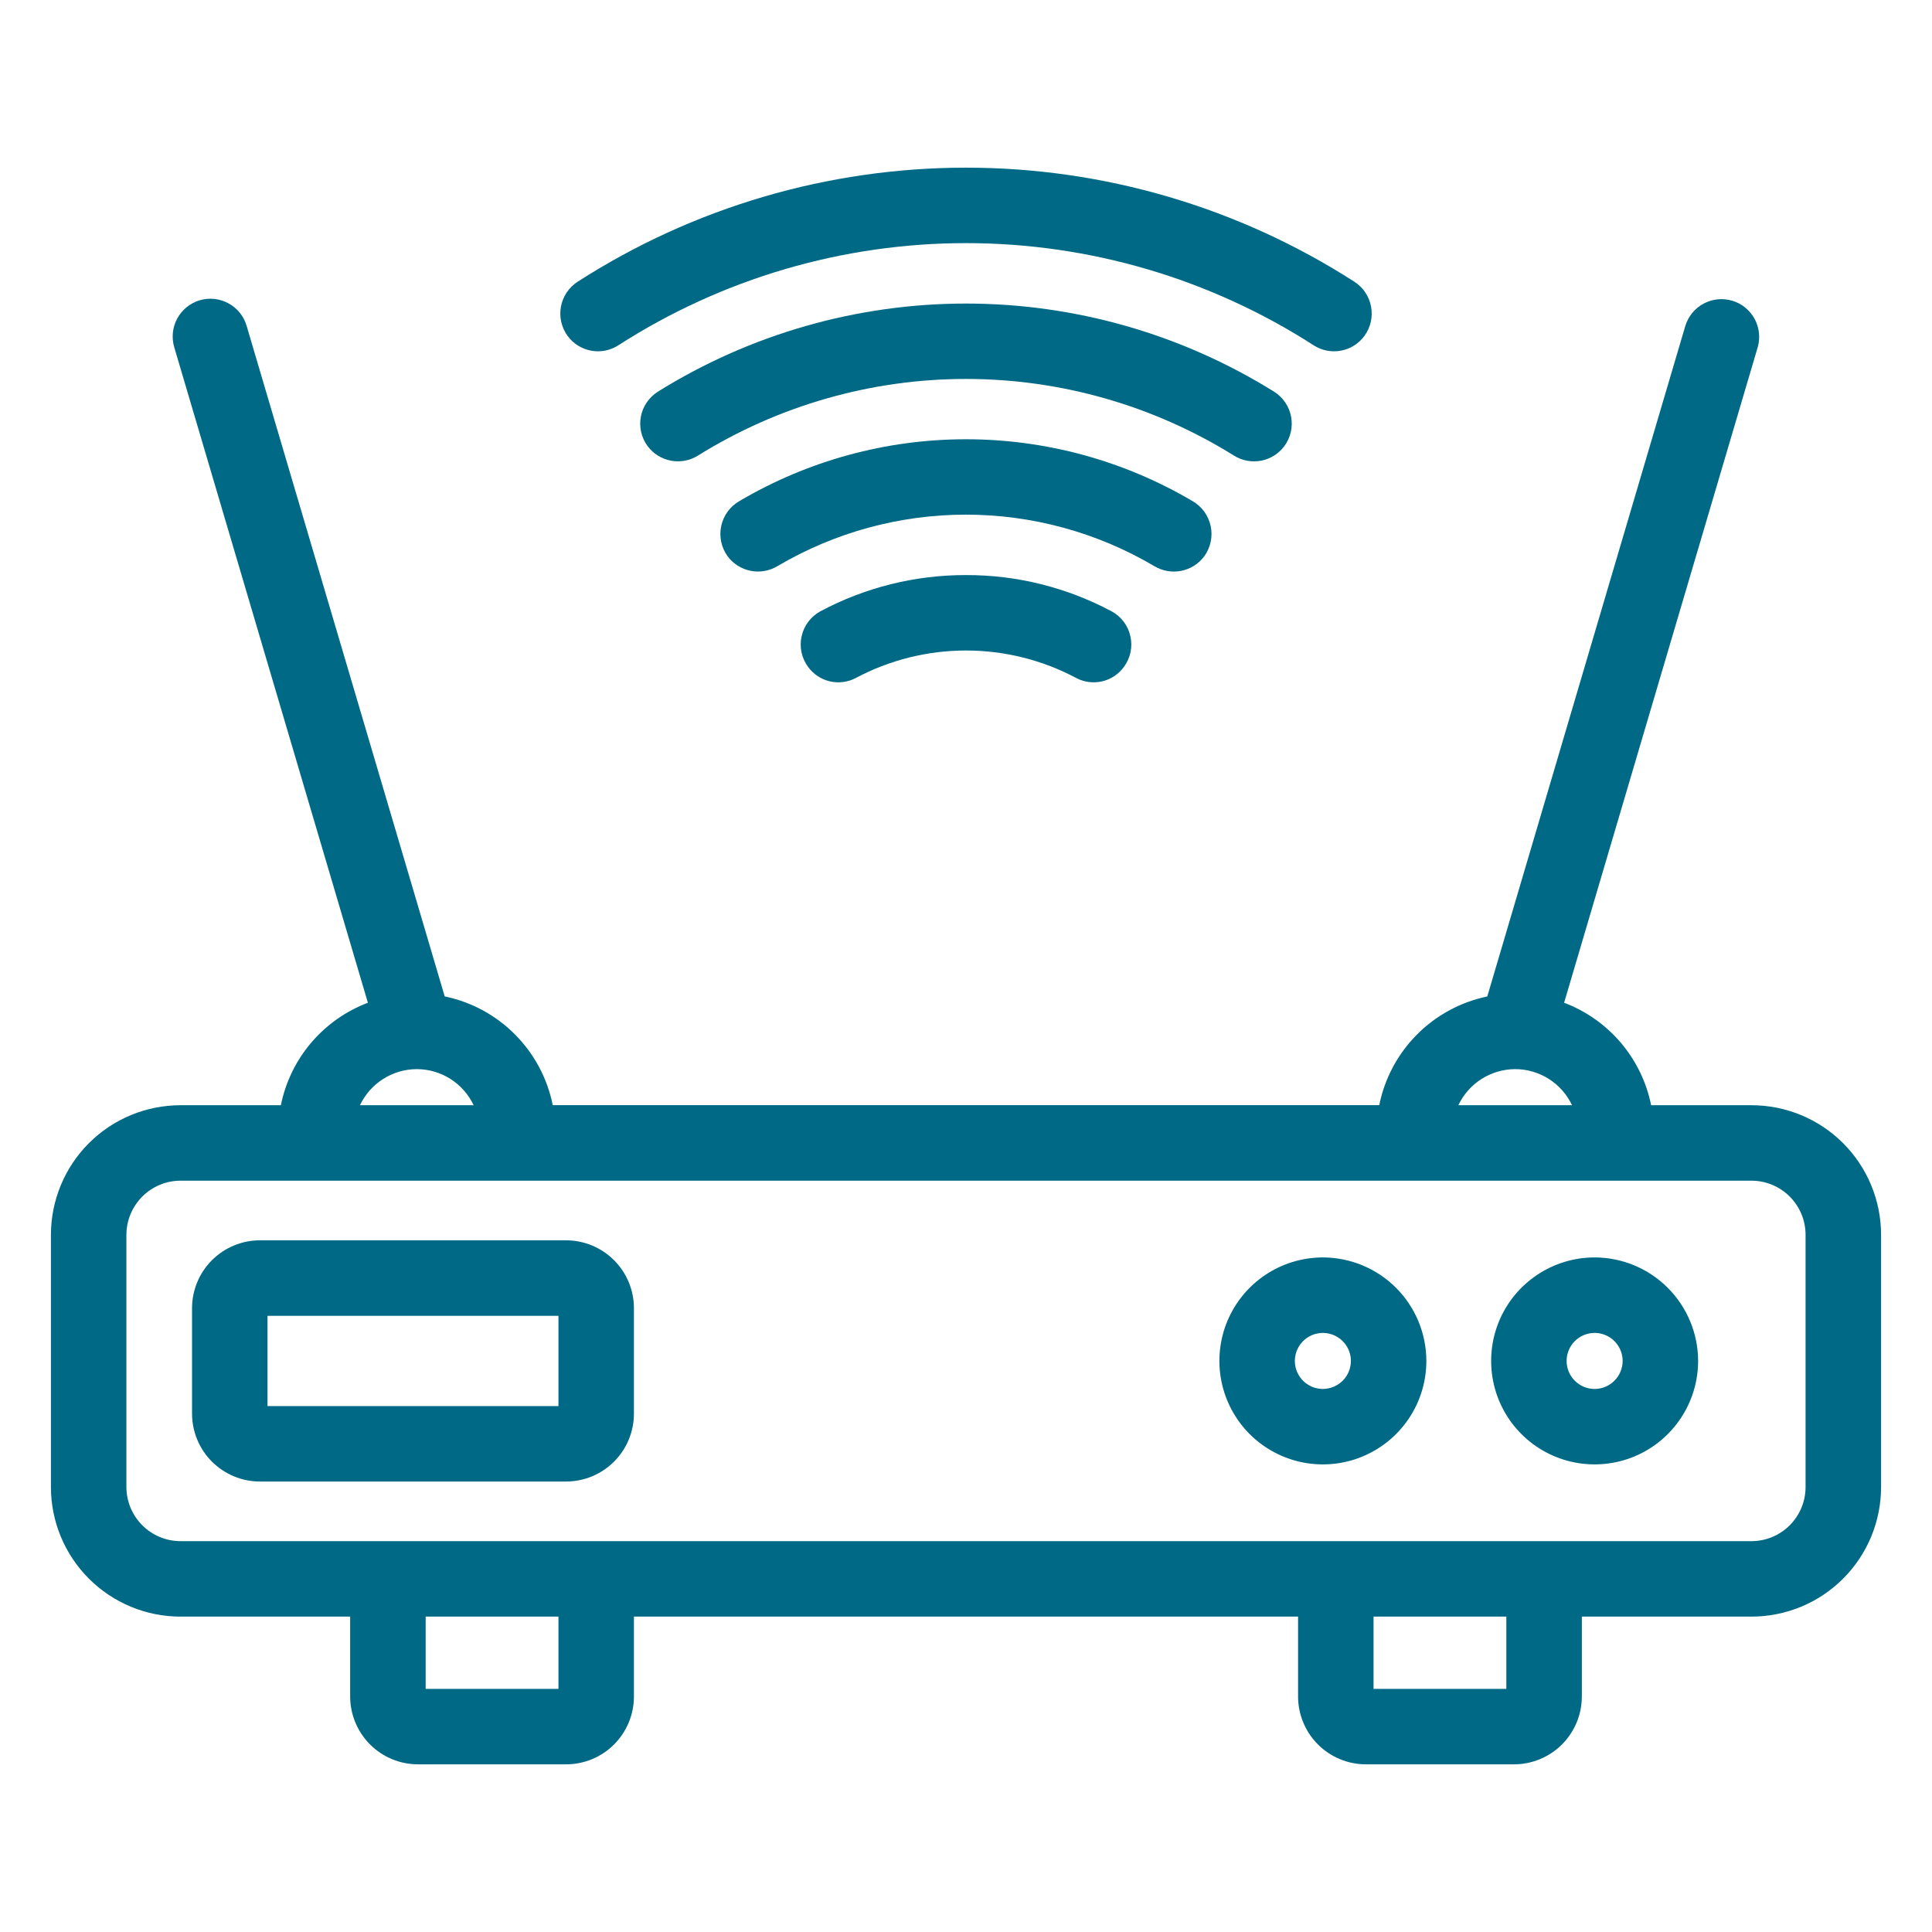
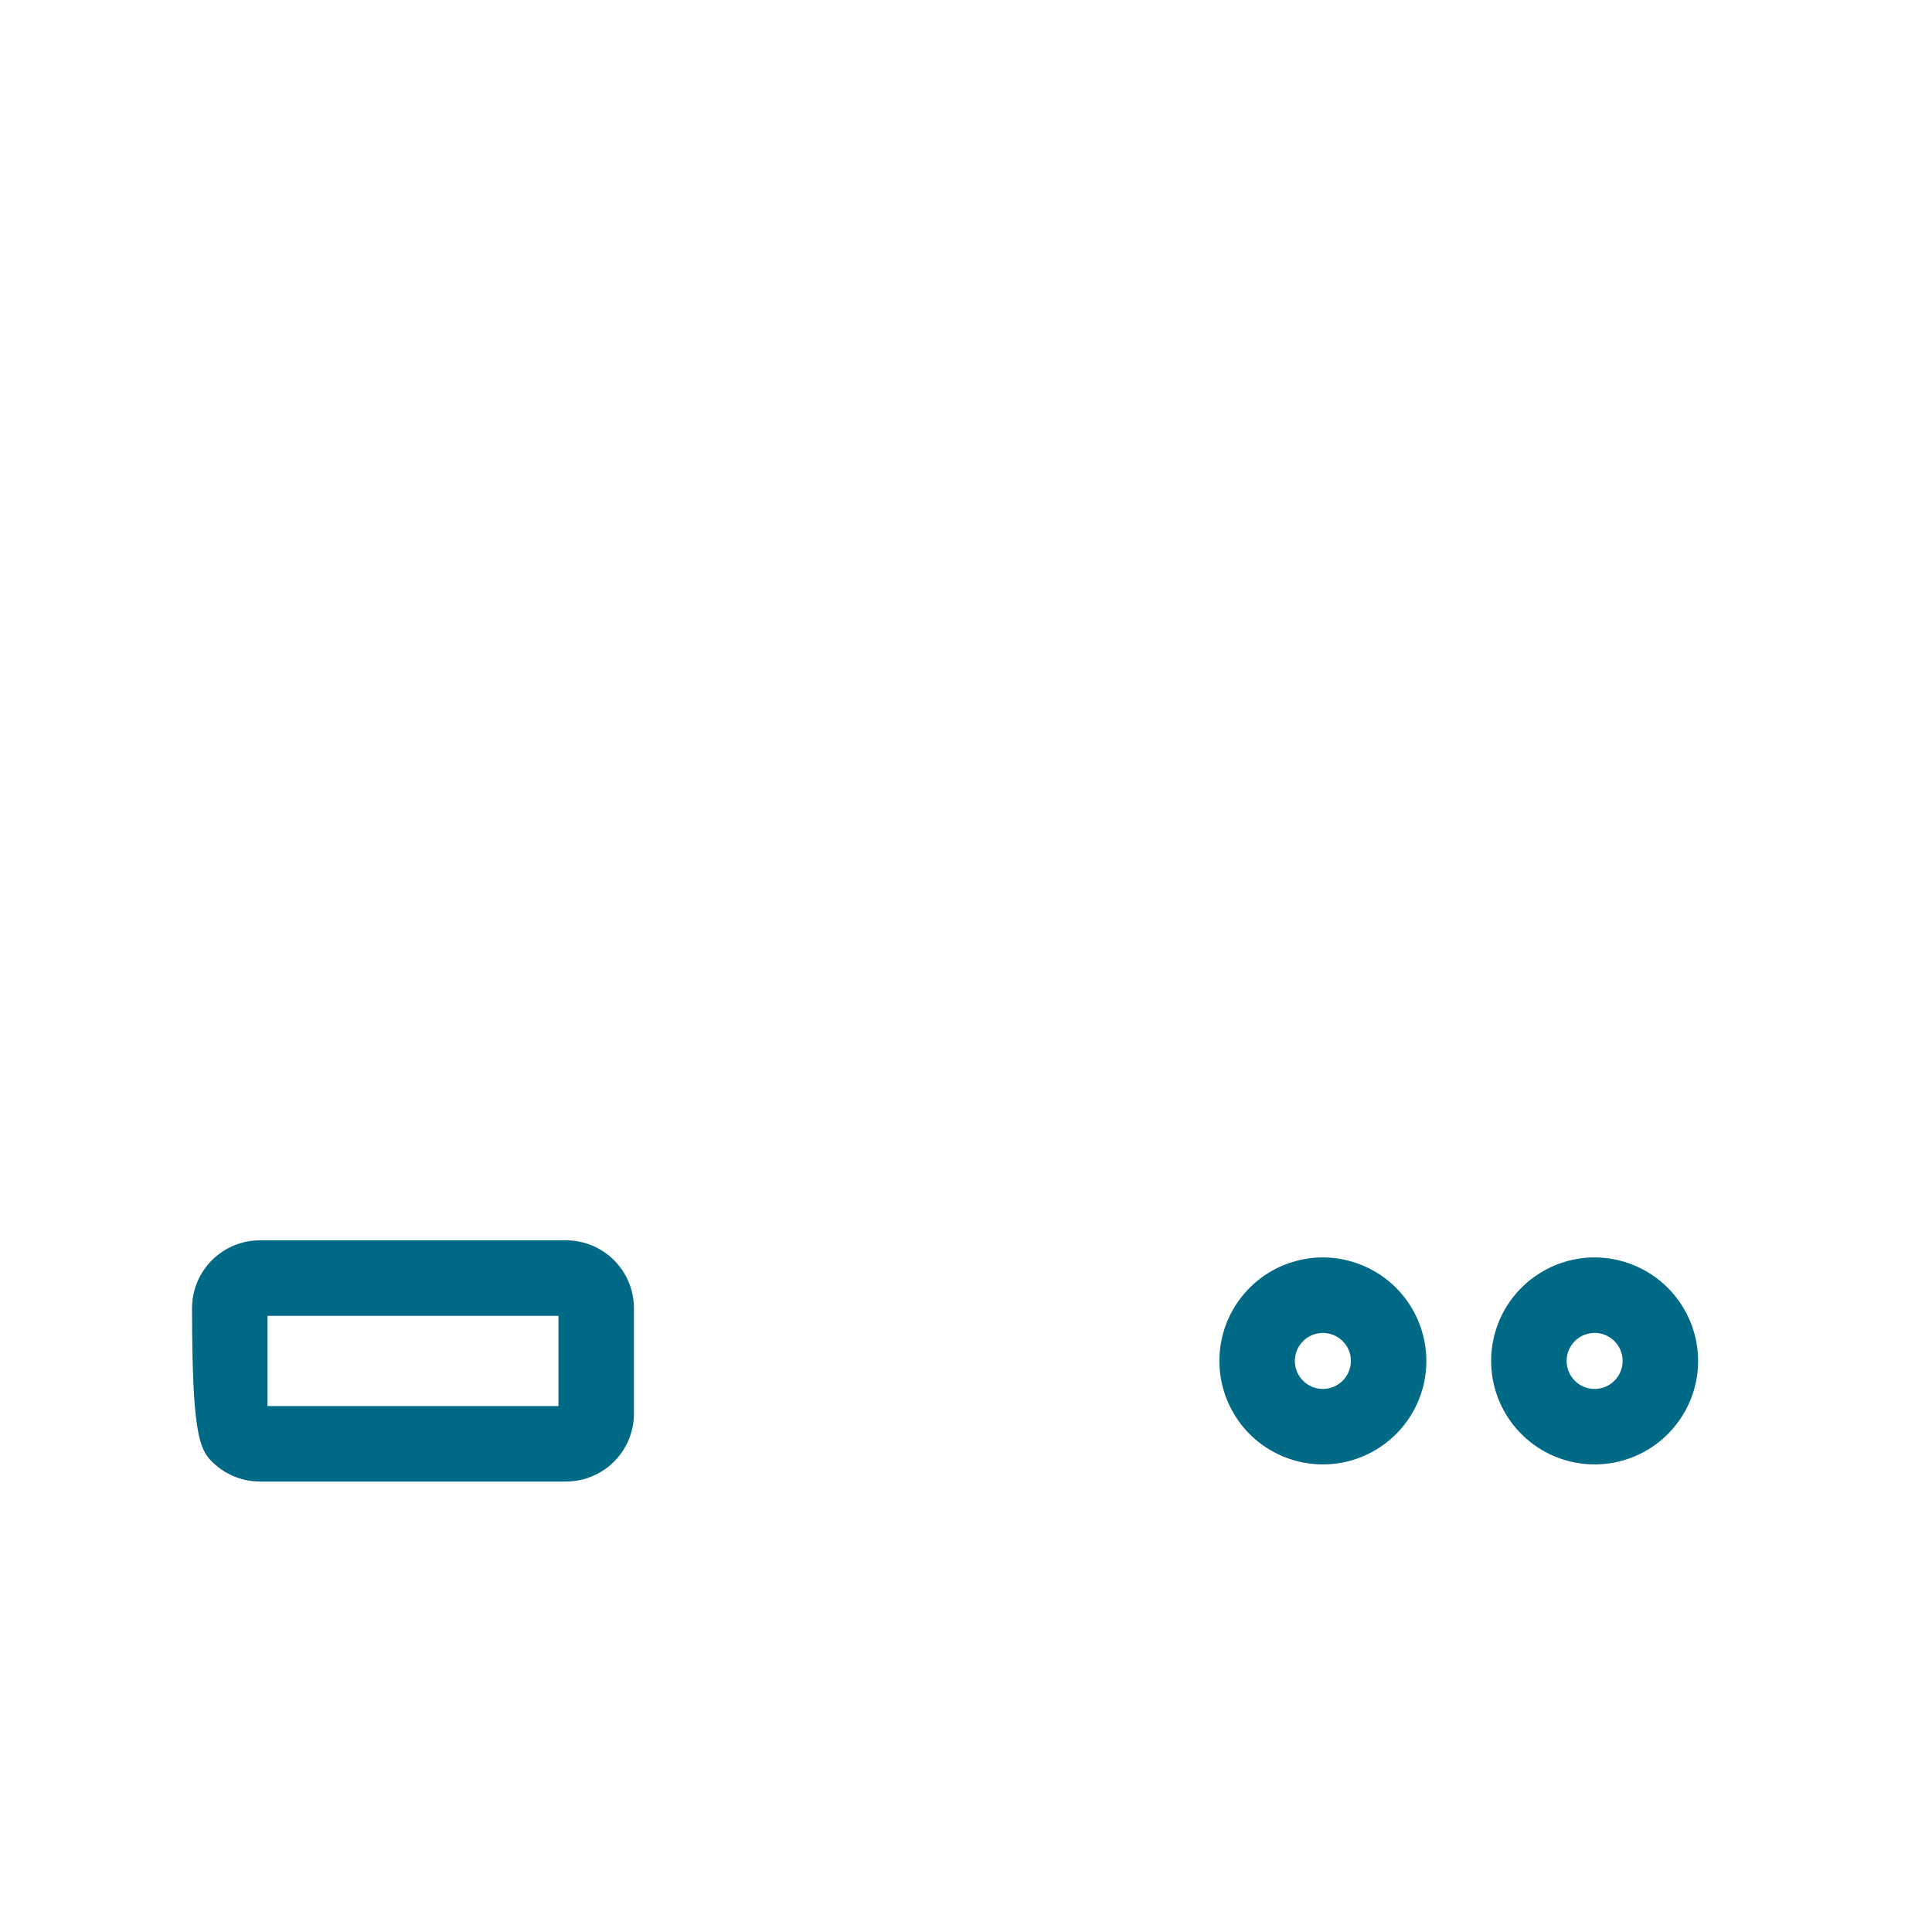
<svg xmlns="http://www.w3.org/2000/svg" width="50" height="50" viewBox="0 0 50 50" fill="none">
  <g clip-path="url(#clip0_226_2071)">
-     <path d="M14.688 8.691C14.834 8.892 15.052 9.03 15.297 9.075C15.541 9.121 15.794 9.071 16.003 8.936C18.686 7.21 21.809 6.292 25 6.292C28.191 6.292 31.314 7.21 33.997 8.936C34.206 9.071 34.459 9.121 34.704 9.075C34.948 9.03 35.166 8.892 35.313 8.691C35.391 8.583 35.446 8.461 35.476 8.331C35.505 8.201 35.507 8.066 35.483 7.936C35.459 7.805 35.408 7.68 35.334 7.569C35.26 7.459 35.164 7.364 35.052 7.292C32.054 5.364 28.565 4.339 25 4.339C21.436 4.339 17.946 5.364 14.948 7.292C14.836 7.364 14.741 7.459 14.666 7.569C14.592 7.68 14.541 7.805 14.517 7.936C14.493 8.067 14.495 8.201 14.525 8.331C14.554 8.461 14.609 8.583 14.688 8.691Z" fill="#006985" />
-     <path d="M33.242 11.541C33.321 11.433 33.377 11.31 33.406 11.181C33.436 11.051 33.438 10.916 33.414 10.785C33.389 10.654 33.338 10.529 33.264 10.419C33.189 10.308 33.093 10.214 32.981 10.142C30.587 8.648 27.821 7.856 24.999 7.856C22.177 7.856 19.411 8.648 17.017 10.142C16.905 10.214 16.809 10.309 16.735 10.419C16.66 10.53 16.609 10.654 16.585 10.785C16.561 10.916 16.563 11.051 16.593 11.181C16.622 11.311 16.678 11.433 16.757 11.541C16.903 11.74 17.119 11.876 17.362 11.922C17.605 11.968 17.856 11.921 18.065 11.789C20.146 10.494 22.548 9.807 24.999 9.807C27.45 9.807 29.852 10.494 31.932 11.789C32.141 11.921 32.393 11.969 32.636 11.923C32.879 11.877 33.096 11.74 33.242 11.541Z" fill="#006985" />
-     <path d="M31.169 14.393C31.249 14.281 31.305 14.154 31.333 14.02C31.361 13.886 31.361 13.747 31.332 13.613C31.303 13.479 31.246 13.352 31.166 13.241C31.085 13.13 30.982 13.037 30.863 12.969C29.086 11.92 27.061 11.368 24.998 11.368C22.936 11.368 20.911 11.92 19.134 12.969C19.015 13.037 18.912 13.13 18.831 13.241C18.75 13.352 18.694 13.479 18.665 13.613C18.636 13.747 18.636 13.886 18.664 14.02C18.692 14.154 18.748 14.281 18.828 14.393C18.973 14.59 19.187 14.726 19.428 14.773C19.669 14.82 19.918 14.775 20.127 14.648C21.603 13.778 23.284 13.319 24.997 13.319C26.71 13.319 28.392 13.778 29.867 14.648C30.077 14.776 30.327 14.821 30.568 14.774C30.809 14.727 31.023 14.591 31.169 14.393ZM24.998 14.883C23.685 14.88 22.391 15.202 21.232 15.82C21.11 15.887 21.003 15.979 20.919 16.09C20.835 16.201 20.776 16.329 20.746 16.465C20.715 16.6 20.714 16.741 20.742 16.877C20.771 17.014 20.828 17.142 20.91 17.255C21.046 17.444 21.245 17.578 21.471 17.632C21.698 17.686 21.936 17.657 22.143 17.549C23.022 17.08 24.004 16.835 25 16.835C25.997 16.835 26.978 17.08 27.857 17.549C28.064 17.657 28.302 17.686 28.529 17.632C28.755 17.578 28.954 17.444 29.09 17.255C29.172 17.143 29.229 17.014 29.258 16.878C29.286 16.742 29.285 16.601 29.254 16.465C29.224 16.329 29.165 16.201 29.081 16.09C28.997 15.979 28.89 15.887 28.768 15.821C27.608 15.202 26.313 14.879 24.998 14.883Z" fill="#006985" />
-     <path d="M45.327 28.603H42.731C42.611 28.006 42.341 27.45 41.947 26.986C41.553 26.523 41.048 26.166 40.479 25.951L45.49 8.985C45.56 8.737 45.53 8.472 45.406 8.247C45.282 8.022 45.074 7.854 44.827 7.782C44.581 7.709 44.315 7.736 44.089 7.858C43.862 7.979 43.693 8.186 43.617 8.431L38.491 25.788C37.8 25.932 37.167 26.275 36.67 26.775C36.173 27.275 35.834 27.91 35.695 28.601H14.305C14.166 27.909 13.827 27.274 13.33 26.774C12.833 26.273 12.2 25.93 11.509 25.787L6.382 8.431C6.309 8.182 6.14 7.973 5.912 7.85C5.685 7.726 5.417 7.698 5.169 7.771C4.921 7.845 4.712 8.014 4.588 8.241C4.464 8.469 4.436 8.736 4.509 8.985L9.521 25.951C8.952 26.166 8.447 26.523 8.053 26.986C7.659 27.45 7.389 28.006 7.269 28.603H4.673C4.232 28.603 3.796 28.69 3.389 28.858C2.982 29.027 2.612 29.274 2.301 29.585C1.672 30.214 1.318 31.068 1.318 31.957V38.484C1.318 39.374 1.672 40.227 2.301 40.856C2.612 41.167 2.982 41.414 3.389 41.583C3.796 41.752 4.232 41.838 4.673 41.838H9.062V43.904C9.062 44.37 9.248 44.817 9.577 45.147C9.907 45.476 10.354 45.661 10.82 45.661H14.648C15.115 45.661 15.562 45.476 15.891 45.147C16.221 44.817 16.406 44.37 16.406 43.904V41.838H33.594V43.904C33.594 44.37 33.779 44.817 34.109 45.147C34.438 45.476 34.885 45.661 35.352 45.661H39.18C39.646 45.661 40.093 45.476 40.423 45.147C40.752 44.817 40.938 44.37 40.938 43.904V41.838H45.327C46.217 41.838 47.07 41.485 47.699 40.856C48.328 40.227 48.682 39.374 48.682 38.484V31.957C48.682 31.068 48.328 30.214 47.699 29.585C47.07 28.956 46.217 28.603 45.327 28.603ZM39.213 27.669C39.522 27.669 39.824 27.758 40.084 27.923C40.344 28.088 40.552 28.324 40.684 28.603H37.742C37.874 28.324 38.082 28.089 38.343 27.923C38.603 27.758 38.905 27.67 39.213 27.669L39.213 27.669ZM10.787 27.669C11.095 27.669 11.397 27.758 11.658 27.923C11.918 28.088 12.126 28.324 12.258 28.603H9.316C9.448 28.324 9.656 28.088 9.917 27.923C10.177 27.758 10.479 27.669 10.787 27.669ZM14.453 43.708H11.016V41.838H14.453V43.708ZM38.984 43.708H35.547V41.838H38.984V43.708ZM46.728 38.484C46.728 38.856 46.58 39.212 46.318 39.474C46.055 39.737 45.699 39.885 45.327 39.885H4.673C4.301 39.885 3.945 39.737 3.682 39.474C3.42 39.212 3.272 38.856 3.271 38.484V31.957C3.272 31.586 3.42 31.23 3.682 30.967C3.945 30.704 4.301 30.556 4.673 30.556H45.327C45.699 30.556 46.055 30.704 46.318 30.967C46.58 31.23 46.728 31.586 46.728 31.957V38.484Z" fill="#006985" />
-     <path d="M14.648 32.099H6.728C6.262 32.099 5.815 32.285 5.485 32.614C5.155 32.944 4.97 33.391 4.97 33.857V36.584C4.97 37.05 5.155 37.497 5.485 37.827C5.815 38.156 6.262 38.342 6.728 38.342H14.648C15.114 38.342 15.562 38.156 15.891 37.827C16.221 37.497 16.406 37.05 16.406 36.584V33.857C16.406 33.391 16.221 32.944 15.891 32.614C15.562 32.285 15.114 32.099 14.648 32.099ZM14.453 36.389H6.923V34.053H14.453V36.389ZM34.237 32.542C33.708 32.542 33.19 32.699 32.749 32.993C32.309 33.287 31.965 33.705 31.762 34.194C31.559 34.684 31.506 35.222 31.609 35.742C31.712 36.261 31.967 36.739 32.341 37.114C32.716 37.488 33.193 37.743 33.712 37.847C34.232 37.95 34.771 37.898 35.26 37.695C35.749 37.492 36.168 37.149 36.462 36.709C36.757 36.268 36.914 35.751 36.914 35.221C36.913 34.511 36.631 33.831 36.129 33.328C35.627 32.826 34.947 32.544 34.237 32.542ZM34.237 35.946C34.094 35.946 33.954 35.904 33.834 35.824C33.715 35.745 33.622 35.632 33.566 35.499C33.511 35.367 33.497 35.221 33.525 35.08C33.552 34.94 33.621 34.81 33.723 34.709C33.824 34.607 33.953 34.538 34.094 34.51C34.234 34.482 34.38 34.496 34.513 34.551C34.645 34.606 34.759 34.699 34.839 34.818C34.918 34.937 34.961 35.077 34.961 35.221C34.961 35.413 34.884 35.597 34.749 35.733C34.613 35.868 34.429 35.945 34.237 35.946ZM41.269 32.542C40.739 32.542 40.221 32.699 39.781 32.994C39.34 33.288 38.997 33.706 38.794 34.196C38.592 34.685 38.539 35.223 38.642 35.743C38.745 36.262 39 36.74 39.375 37.114C39.749 37.489 40.227 37.744 40.746 37.847C41.266 37.95 41.804 37.897 42.294 37.695C42.783 37.492 43.201 37.149 43.495 36.708C43.79 36.268 43.947 35.75 43.947 35.221C43.946 34.511 43.663 33.83 43.161 33.328C42.659 32.826 41.979 32.543 41.269 32.542ZM41.269 35.946C41.125 35.946 40.985 35.903 40.866 35.824C40.747 35.744 40.654 35.631 40.599 35.498C40.544 35.366 40.53 35.22 40.558 35.079C40.586 34.939 40.655 34.81 40.756 34.708C40.857 34.607 40.987 34.538 41.127 34.51C41.268 34.482 41.414 34.496 41.546 34.551C41.679 34.606 41.792 34.699 41.871 34.818C41.951 34.937 41.994 35.078 41.994 35.221C41.993 35.413 41.917 35.597 41.781 35.733C41.645 35.869 41.461 35.946 41.269 35.946Z" fill="#006985" />
+     <path d="M14.648 32.099H6.728C6.262 32.099 5.815 32.285 5.485 32.614C5.155 32.944 4.97 33.391 4.97 33.857C4.97 37.05 5.155 37.497 5.485 37.827C5.815 38.156 6.262 38.342 6.728 38.342H14.648C15.114 38.342 15.562 38.156 15.891 37.827C16.221 37.497 16.406 37.05 16.406 36.584V33.857C16.406 33.391 16.221 32.944 15.891 32.614C15.562 32.285 15.114 32.099 14.648 32.099ZM14.453 36.389H6.923V34.053H14.453V36.389ZM34.237 32.542C33.708 32.542 33.19 32.699 32.749 32.993C32.309 33.287 31.965 33.705 31.762 34.194C31.559 34.684 31.506 35.222 31.609 35.742C31.712 36.261 31.967 36.739 32.341 37.114C32.716 37.488 33.193 37.743 33.712 37.847C34.232 37.95 34.771 37.898 35.26 37.695C35.749 37.492 36.168 37.149 36.462 36.709C36.757 36.268 36.914 35.751 36.914 35.221C36.913 34.511 36.631 33.831 36.129 33.328C35.627 32.826 34.947 32.544 34.237 32.542ZM34.237 35.946C34.094 35.946 33.954 35.904 33.834 35.824C33.715 35.745 33.622 35.632 33.566 35.499C33.511 35.367 33.497 35.221 33.525 35.08C33.552 34.94 33.621 34.81 33.723 34.709C33.824 34.607 33.953 34.538 34.094 34.51C34.234 34.482 34.38 34.496 34.513 34.551C34.645 34.606 34.759 34.699 34.839 34.818C34.918 34.937 34.961 35.077 34.961 35.221C34.961 35.413 34.884 35.597 34.749 35.733C34.613 35.868 34.429 35.945 34.237 35.946ZM41.269 32.542C40.739 32.542 40.221 32.699 39.781 32.994C39.34 33.288 38.997 33.706 38.794 34.196C38.592 34.685 38.539 35.223 38.642 35.743C38.745 36.262 39 36.74 39.375 37.114C39.749 37.489 40.227 37.744 40.746 37.847C41.266 37.95 41.804 37.897 42.294 37.695C42.783 37.492 43.201 37.149 43.495 36.708C43.79 36.268 43.947 35.75 43.947 35.221C43.946 34.511 43.663 33.83 43.161 33.328C42.659 32.826 41.979 32.543 41.269 32.542ZM41.269 35.946C41.125 35.946 40.985 35.903 40.866 35.824C40.747 35.744 40.654 35.631 40.599 35.498C40.544 35.366 40.53 35.22 40.558 35.079C40.586 34.939 40.655 34.81 40.756 34.708C40.857 34.607 40.987 34.538 41.127 34.51C41.268 34.482 41.414 34.496 41.546 34.551C41.679 34.606 41.792 34.699 41.871 34.818C41.951 34.937 41.994 35.078 41.994 35.221C41.993 35.413 41.917 35.597 41.781 35.733C41.645 35.869 41.461 35.946 41.269 35.946Z" fill="#006985" />
  </g>
  <defs>
    <clipPath id="clip0_226_2071">
      <rect width="50" height="50" fill="white" />
    </clipPath>
  </defs>
</svg>